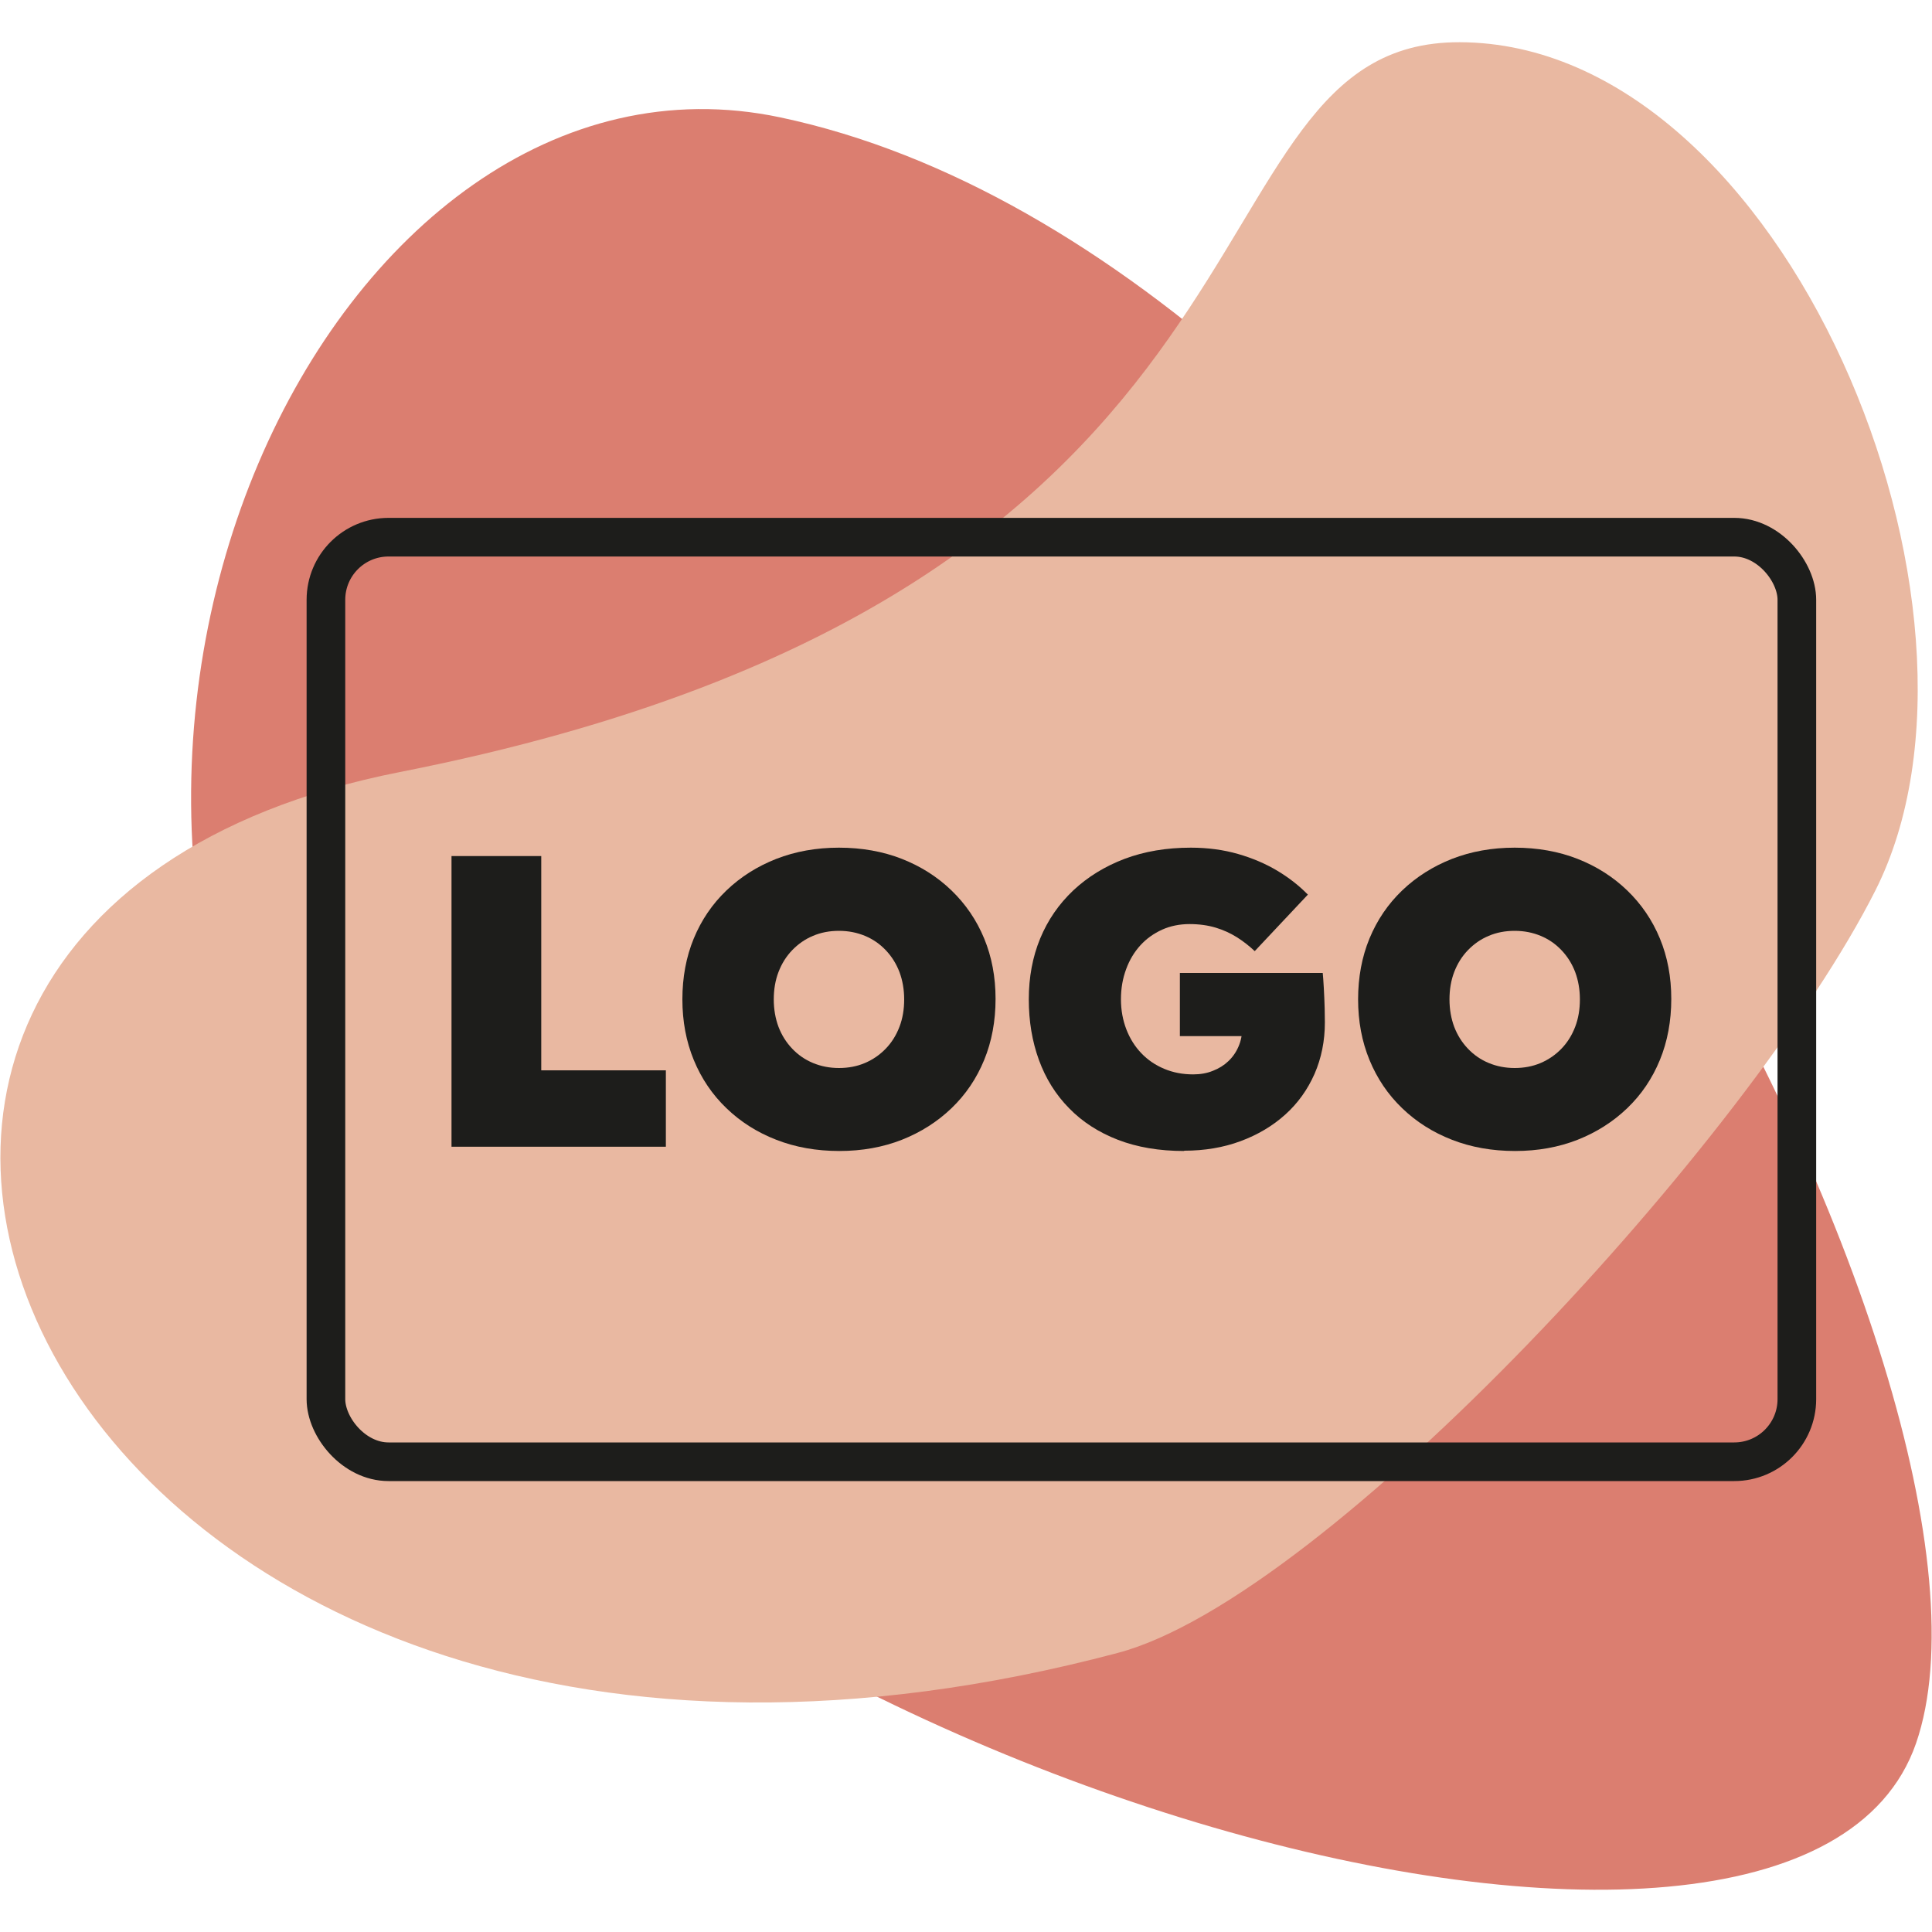
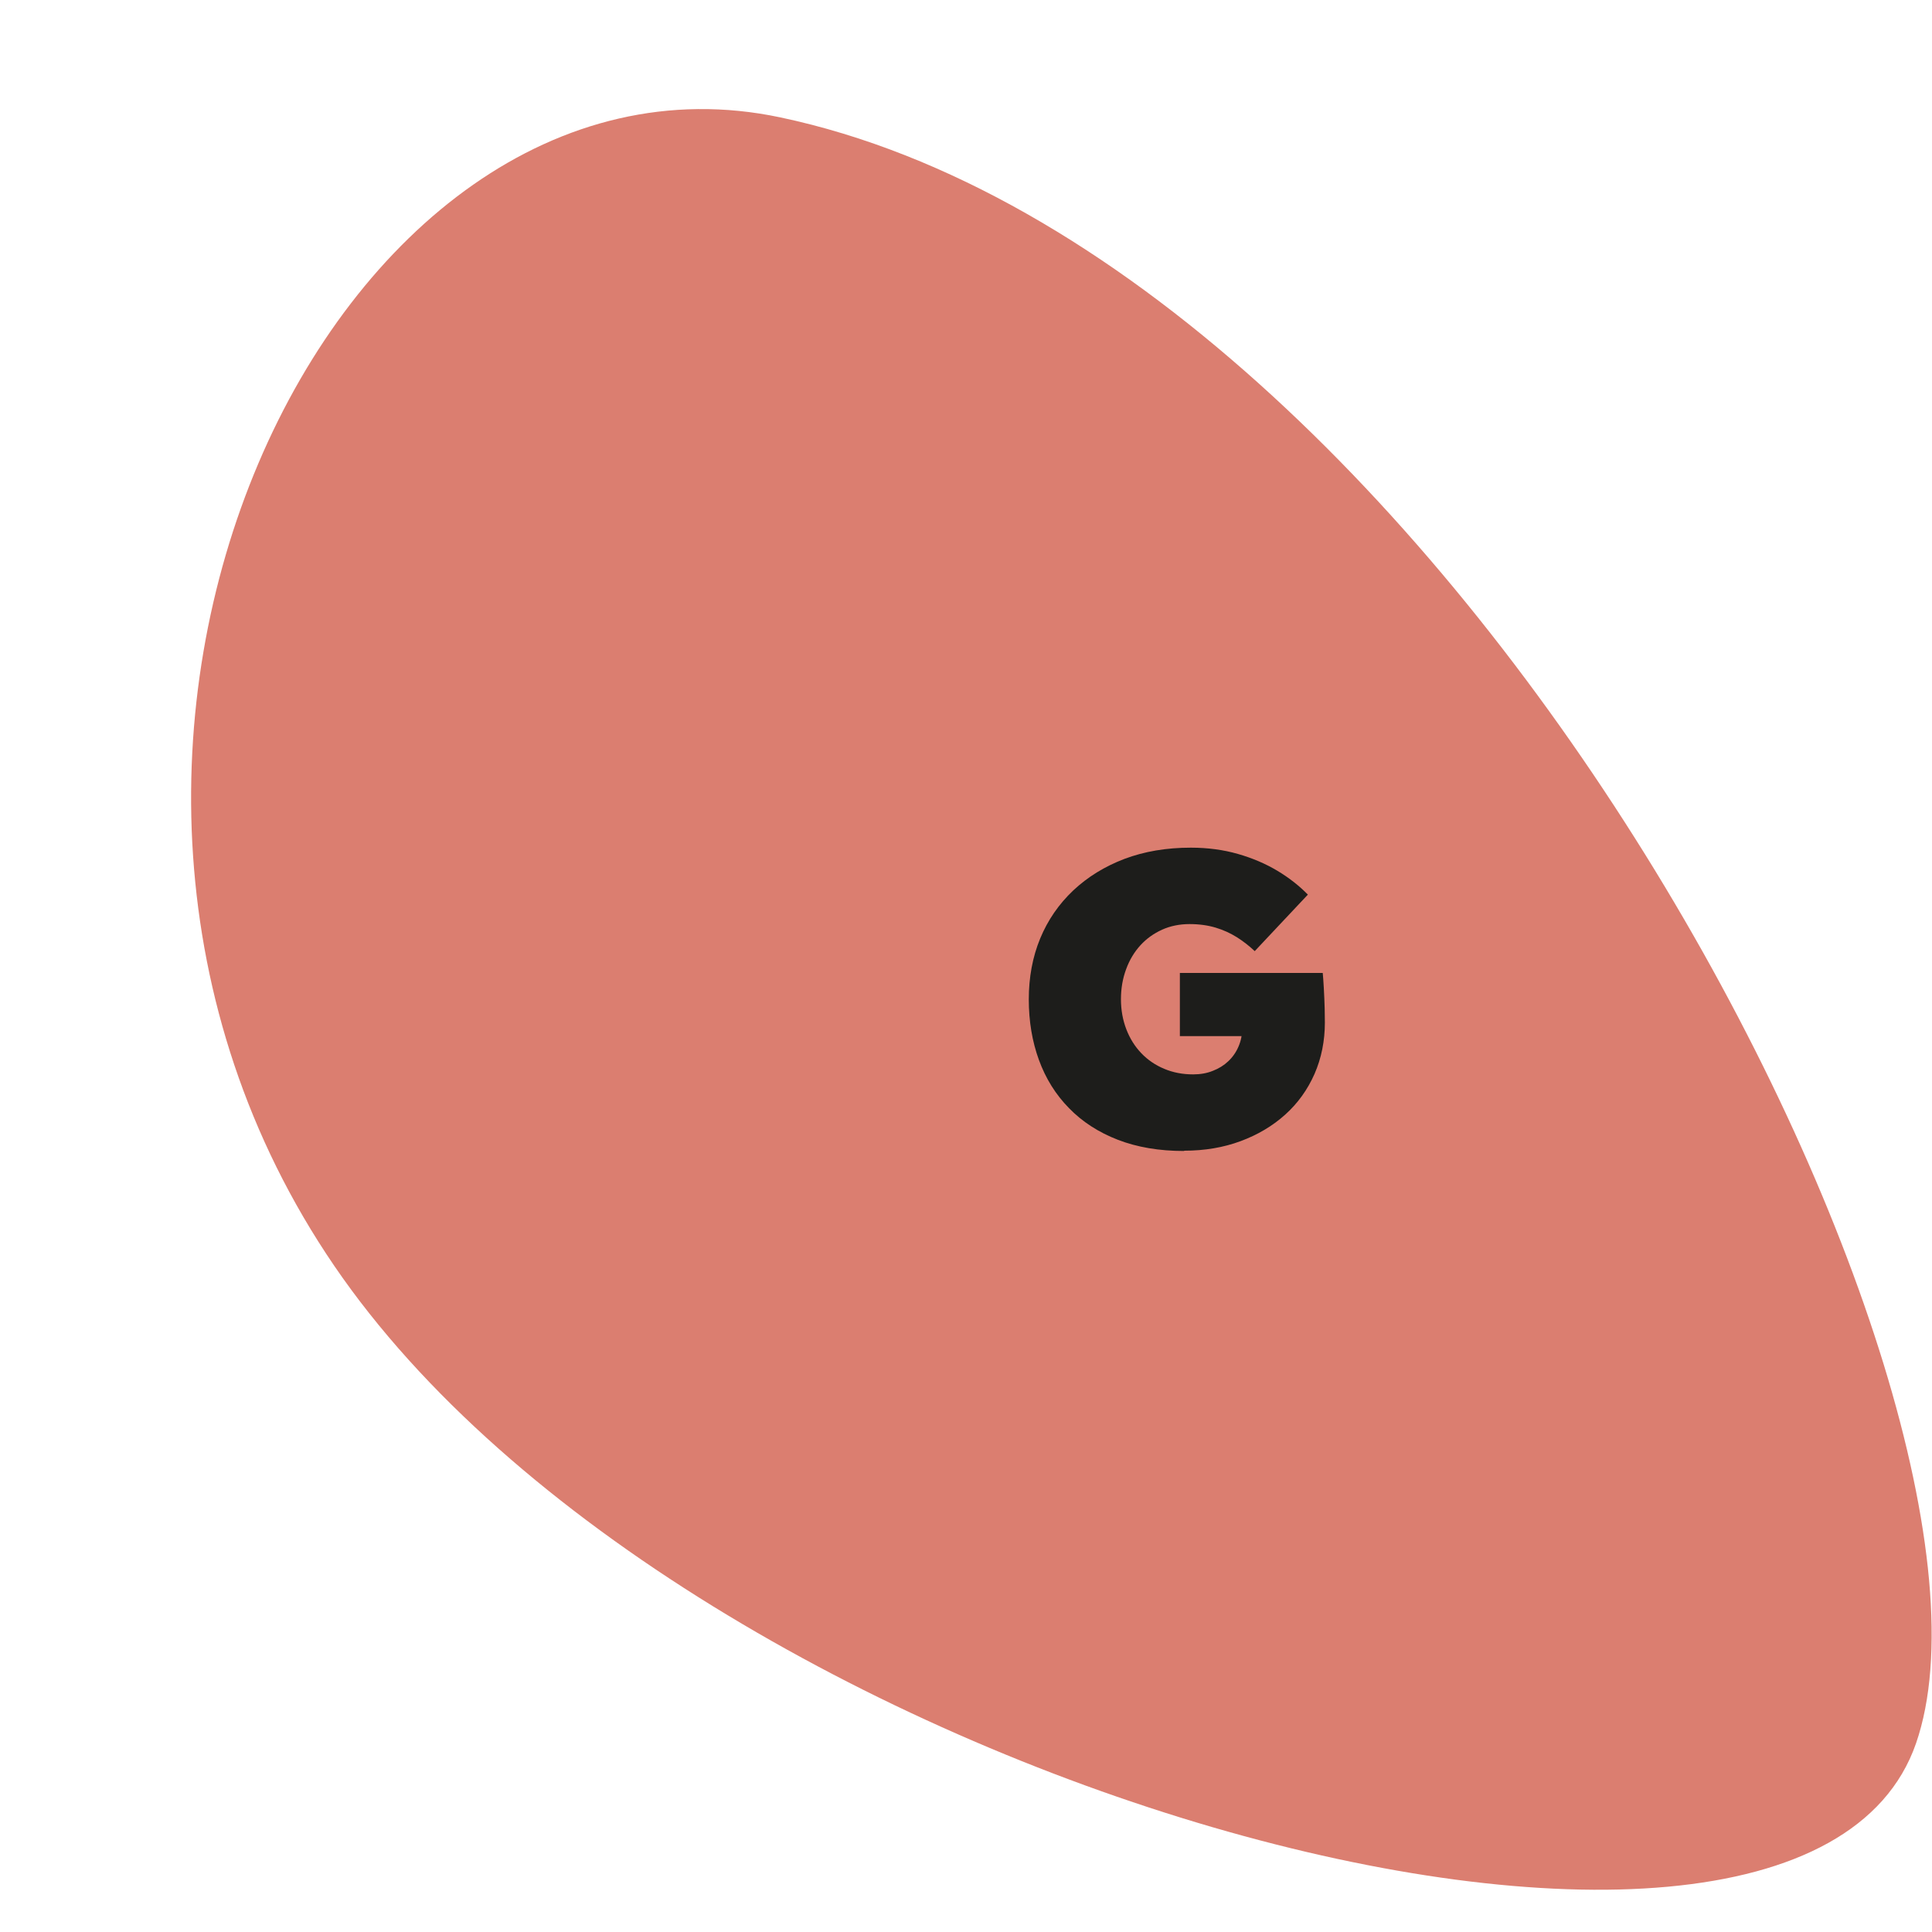
<svg xmlns="http://www.w3.org/2000/svg" id="OBJECTS" viewBox="0 0 200 200">
  <defs>
    <style>
      .cls-1 {
        fill: #1d1d1b;
      }

      .cls-2 {
        fill: #e9b8a1;
      }

      .cls-3 {
        fill: #db7e70;
      }

      .cls-4 {
        fill: none;
        stroke: #1d1d1b;
        stroke-miterlimit: 10;
        stroke-width: 4px;
      }
    </style>
  </defs>
  <path class="cls-3" d="M80.77,12.15C34.64,2.4-1.77,77.77,34.61,131.05c36.38,53.29,151.38,85.15,163.74,49.41,12.35-35.74-48-153.6-117.58-168.31Z" />
-   <path class="cls-2" d="M41.4,79.92c-81.08,15.95-35.9,120.42,74.31,91.19,21.68-5.75,65.5-53.33,78.42-78.91,14.66-29.02-9.34-87.75-43.04-87.83-30.08-.07-13.67,56.67-109.69,75.55Z" />
  <g>
-     <rect class="cls-4" x="33.74" y="55.61" width="152.27" height="95.71" rx="6.48" ry="6.48" />
    <g>
-       <path class="cls-1" d="M46.74,118.72v-30.1h9.29v22.18h12.9v7.91h-22.18Z" />
-       <path class="cls-1" d="M86.89,119.15c-2.38,0-4.56-.39-6.53-1.16-1.98-.77-3.7-1.86-5.16-3.27-1.46-1.4-2.59-3.07-3.38-4.99-.79-1.92-1.18-4.01-1.18-6.28s.39-4.39,1.18-6.3c.79-1.91,1.91-3.56,3.38-4.97,1.46-1.4,3.18-2.49,5.16-3.27,1.98-.77,4.14-1.16,6.49-1.16s4.55.39,6.51,1.16c1.96.77,3.68,1.86,5.14,3.27,1.46,1.41,2.59,3.06,3.38,4.97.79,1.91,1.18,3.99,1.18,6.26s-.39,4.4-1.18,6.32c-.79,1.92-1.91,3.58-3.38,4.99-1.46,1.4-3.17,2.49-5.14,3.27-1.96.77-4.12,1.16-6.47,1.16ZM86.85,110.56c.97,0,1.87-.17,2.69-.52s1.53-.84,2.15-1.48c.62-.64,1.09-1.4,1.42-2.26.33-.86.49-1.81.49-2.84s-.17-1.98-.49-2.84c-.33-.86-.8-1.61-1.42-2.26-.62-.65-1.33-1.14-2.15-1.48s-1.71-.52-2.69-.52-1.87.17-2.69.52c-.82.34-1.53.84-2.15,1.48s-1.09,1.4-1.42,2.26c-.33.86-.49,1.81-.49,2.84s.17,1.98.49,2.84c.33.86.8,1.61,1.42,2.26.62.65,1.33,1.14,2.15,1.48.82.34,1.71.52,2.69.52Z" />
      <path class="cls-1" d="M122.58,119.15c-2.58,0-4.87-.39-6.86-1.16-1.99-.77-3.68-1.86-5.05-3.27-1.38-1.4-2.42-3.07-3.12-4.99-.7-1.92-1.05-4.01-1.05-6.28s.39-4.39,1.18-6.3c.79-1.91,1.93-3.56,3.42-4.97,1.49-1.4,3.26-2.49,5.31-3.27,2.05-.77,4.33-1.16,6.86-1.16,1.75,0,3.38.22,4.88.65,1.5.43,2.86,1.01,4.08,1.74,1.22.73,2.27,1.56,3.16,2.47l-5.5,5.85c-.57-.54-1.19-1.02-1.85-1.44-.66-.41-1.39-.75-2.19-.99-.8-.24-1.7-.37-2.71-.37s-1.98.19-2.84.58c-.86.39-1.61.92-2.24,1.61-.63.69-1.13,1.51-1.48,2.47-.36.96-.54,2-.54,3.12s.19,2.16.56,3.12.89,1.78,1.55,2.47,1.45,1.23,2.36,1.61c.92.39,1.92.58,3.01.58.74,0,1.43-.12,2.04-.37.62-.24,1.15-.57,1.59-.99.44-.41.8-.92,1.05-1.5.26-.59.39-1.23.39-1.91v-1.25l1.2,2.06h-7.65v-6.54h14.79c.03.32.07.83.11,1.55.04.72.07,1.43.09,2.13.01.7.02,1.18.02,1.44,0,1.92-.36,3.7-1.07,5.33-.72,1.63-1.73,3.04-3.03,4.21-1.31,1.18-2.85,2.09-4.62,2.75-1.78.66-3.73.99-5.85.99Z" />
-       <path class="cls-1" d="M156.84,119.15c-2.38,0-4.56-.39-6.53-1.16-1.98-.77-3.7-1.86-5.16-3.27-1.46-1.4-2.59-3.07-3.38-4.99-.79-1.92-1.18-4.01-1.18-6.28s.39-4.39,1.18-6.3c.79-1.91,1.91-3.56,3.38-4.97,1.46-1.4,3.18-2.49,5.16-3.27,1.98-.77,4.14-1.16,6.49-1.16s4.55.39,6.51,1.16c1.96.77,3.68,1.86,5.14,3.27,1.46,1.41,2.59,3.06,3.38,4.97.79,1.91,1.18,3.99,1.18,6.26s-.39,4.4-1.18,6.32c-.79,1.92-1.91,3.58-3.38,4.99-1.46,1.4-3.17,2.49-5.14,3.27-1.96.77-4.12,1.16-6.47,1.16ZM156.8,110.56c.97,0,1.87-.17,2.69-.52s1.53-.84,2.15-1.48c.62-.64,1.09-1.4,1.42-2.26.33-.86.49-1.81.49-2.84s-.17-1.98-.49-2.84c-.33-.86-.8-1.61-1.42-2.26-.62-.65-1.33-1.14-2.15-1.48s-1.71-.52-2.69-.52-1.87.17-2.69.52c-.82.34-1.53.84-2.15,1.48s-1.09,1.4-1.42,2.26c-.33.86-.49,1.81-.49,2.84s.17,1.98.49,2.84c.33.86.8,1.61,1.42,2.26.62.65,1.33,1.14,2.15,1.48.82.34,1.71.52,2.69.52Z" />
    </g>
  </g>
</svg>